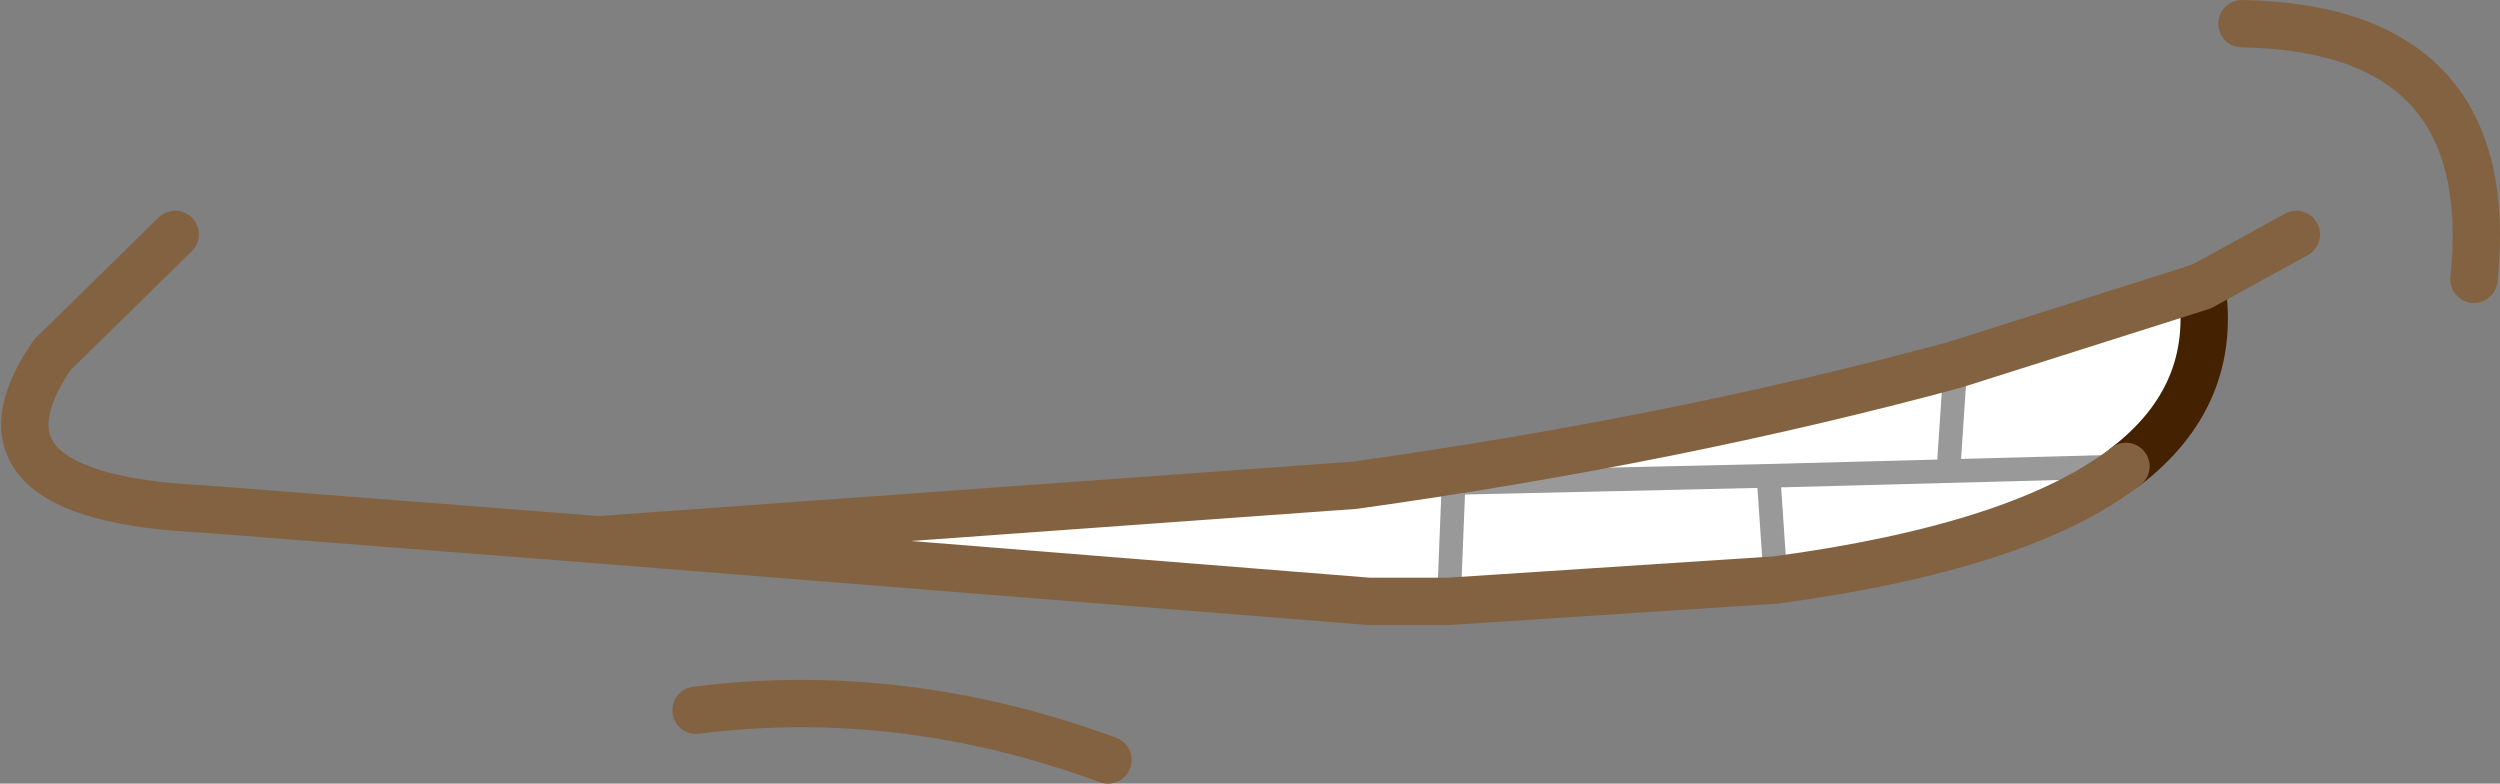
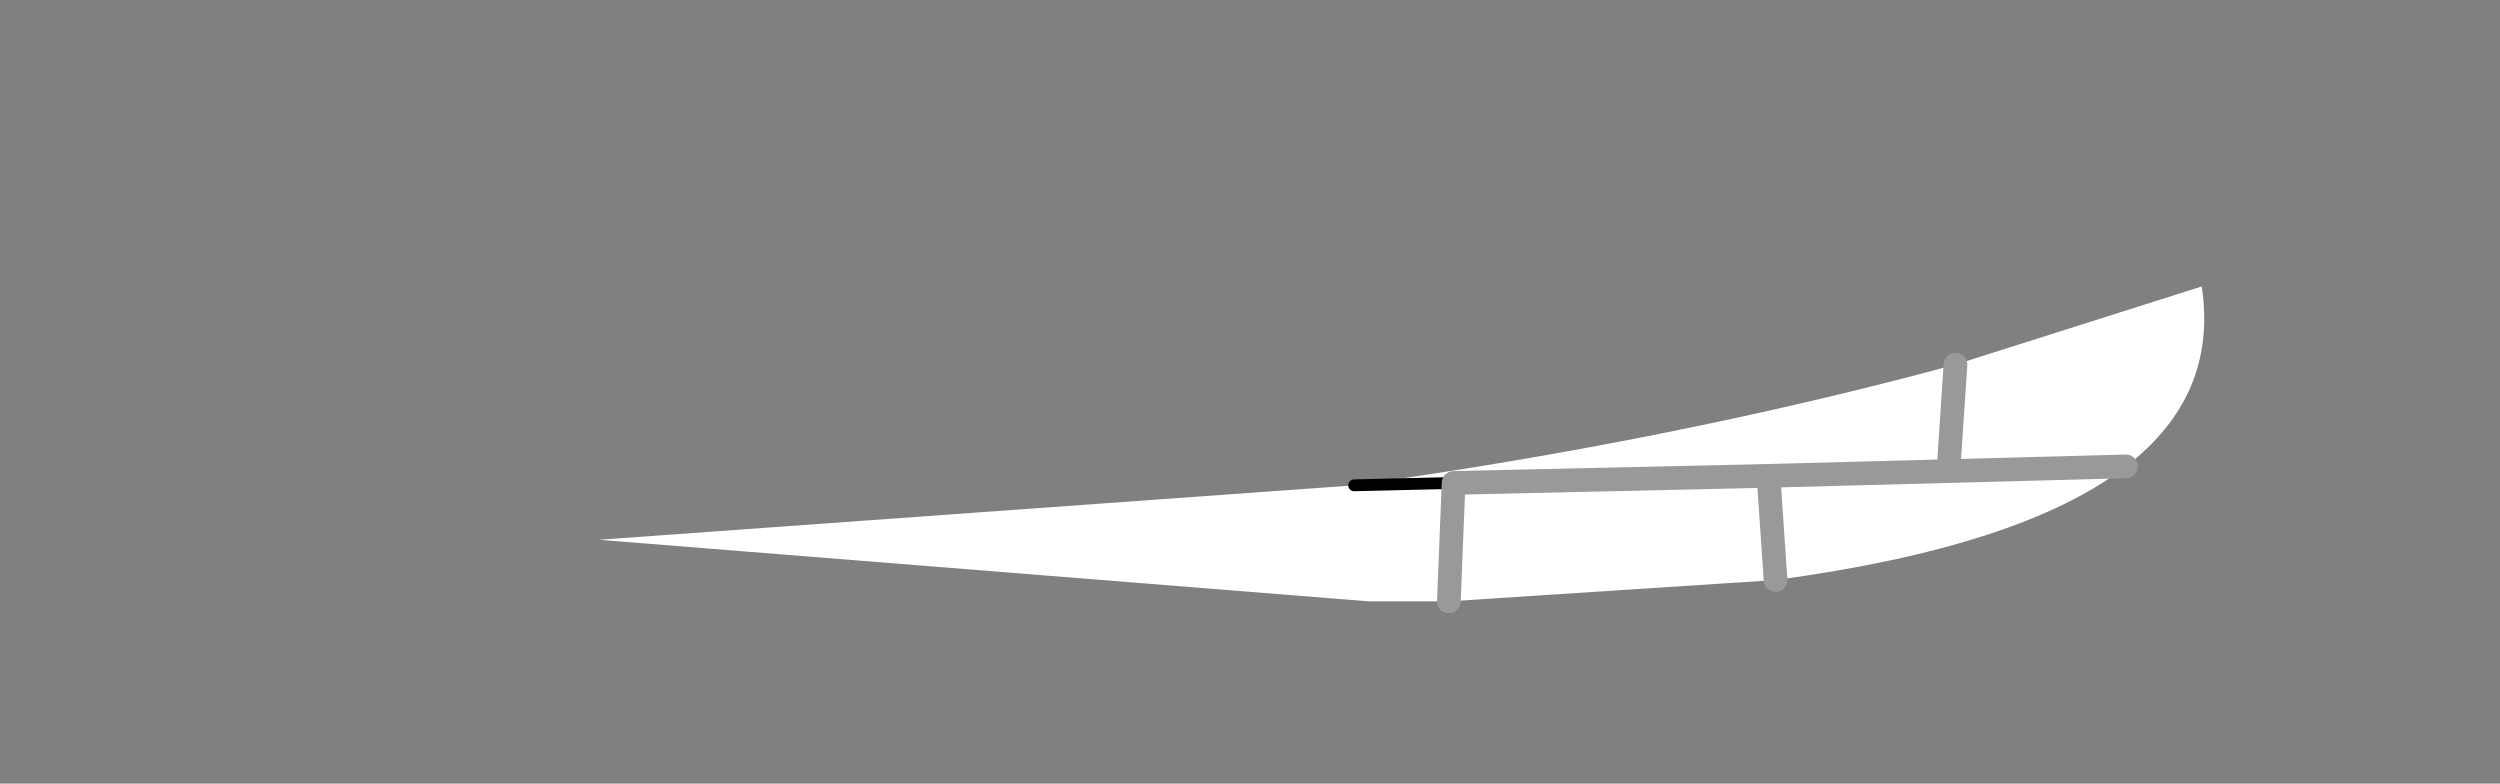
<svg xmlns="http://www.w3.org/2000/svg" height="16.55px" width="52.8px">
  <rect width="100%" height="100%" fill="#808080" stroke="none" />
  <g transform="matrix(1.0, 0.0, 0.0, 1.0, 0.5, 0.5)">
    <path d="M40.8 7.2 L46.0 5.55 Q46.35 7.85 44.4 9.35 L40.65 9.45 40.8 7.2 40.65 9.45 44.4 9.35 Q42.2 11.05 37.0 11.75 L30.1 12.2 28.4 12.2 12.15 10.9 28.1 9.75 Q34.9 8.8 40.8 7.2 M30.2 9.7 L28.1 9.75 30.2 9.7 36.85 9.55 40.65 9.45 36.85 9.55 30.2 9.7 30.1 12.2 30.2 9.7 M36.85 9.55 L37.0 11.75 36.85 9.55" fill="#ffffff" fill-rule="evenodd" stroke="none" />
    <path d="M28.1 9.75 L30.2 9.7" fill="none" stroke="#000000" stroke-linecap="round" stroke-linejoin="round" stroke-width="0.25" />
-     <path d="M44.4 9.35 Q46.35 7.85 46.0 5.55" fill="none" stroke="#432101" stroke-linecap="round" stroke-linejoin="round" stroke-width="1.0" />
    <path d="M40.8 7.2 L40.65 9.45 44.4 9.35 M30.2 9.7 L36.85 9.55 40.65 9.45 M37.0 11.75 L36.85 9.55 M30.2 9.7 L30.1 12.2" fill="none" stroke="#999999" stroke-linecap="round" stroke-linejoin="round" stroke-width="0.5" />
-     <path d="M46.0 5.55 L40.8 7.2 Q34.9 8.8 28.1 9.75 L12.15 10.9 3.8 10.25 Q-1.45 10.0 0.6 7.0 L3.2 4.45 M46.0 5.55 L48.0 4.45 M44.4 9.35 Q42.2 11.05 37.0 11.75 L30.1 12.2 28.4 12.2 12.15 10.9 M14.2 14.5 Q18.55 13.95 22.9 15.55 M46.85 0.0 Q52.3 0.1 51.75 5.4" fill="none" stroke="#836241" stroke-linecap="round" stroke-linejoin="round" stroke-width="1.0" />
  </g>
</svg>